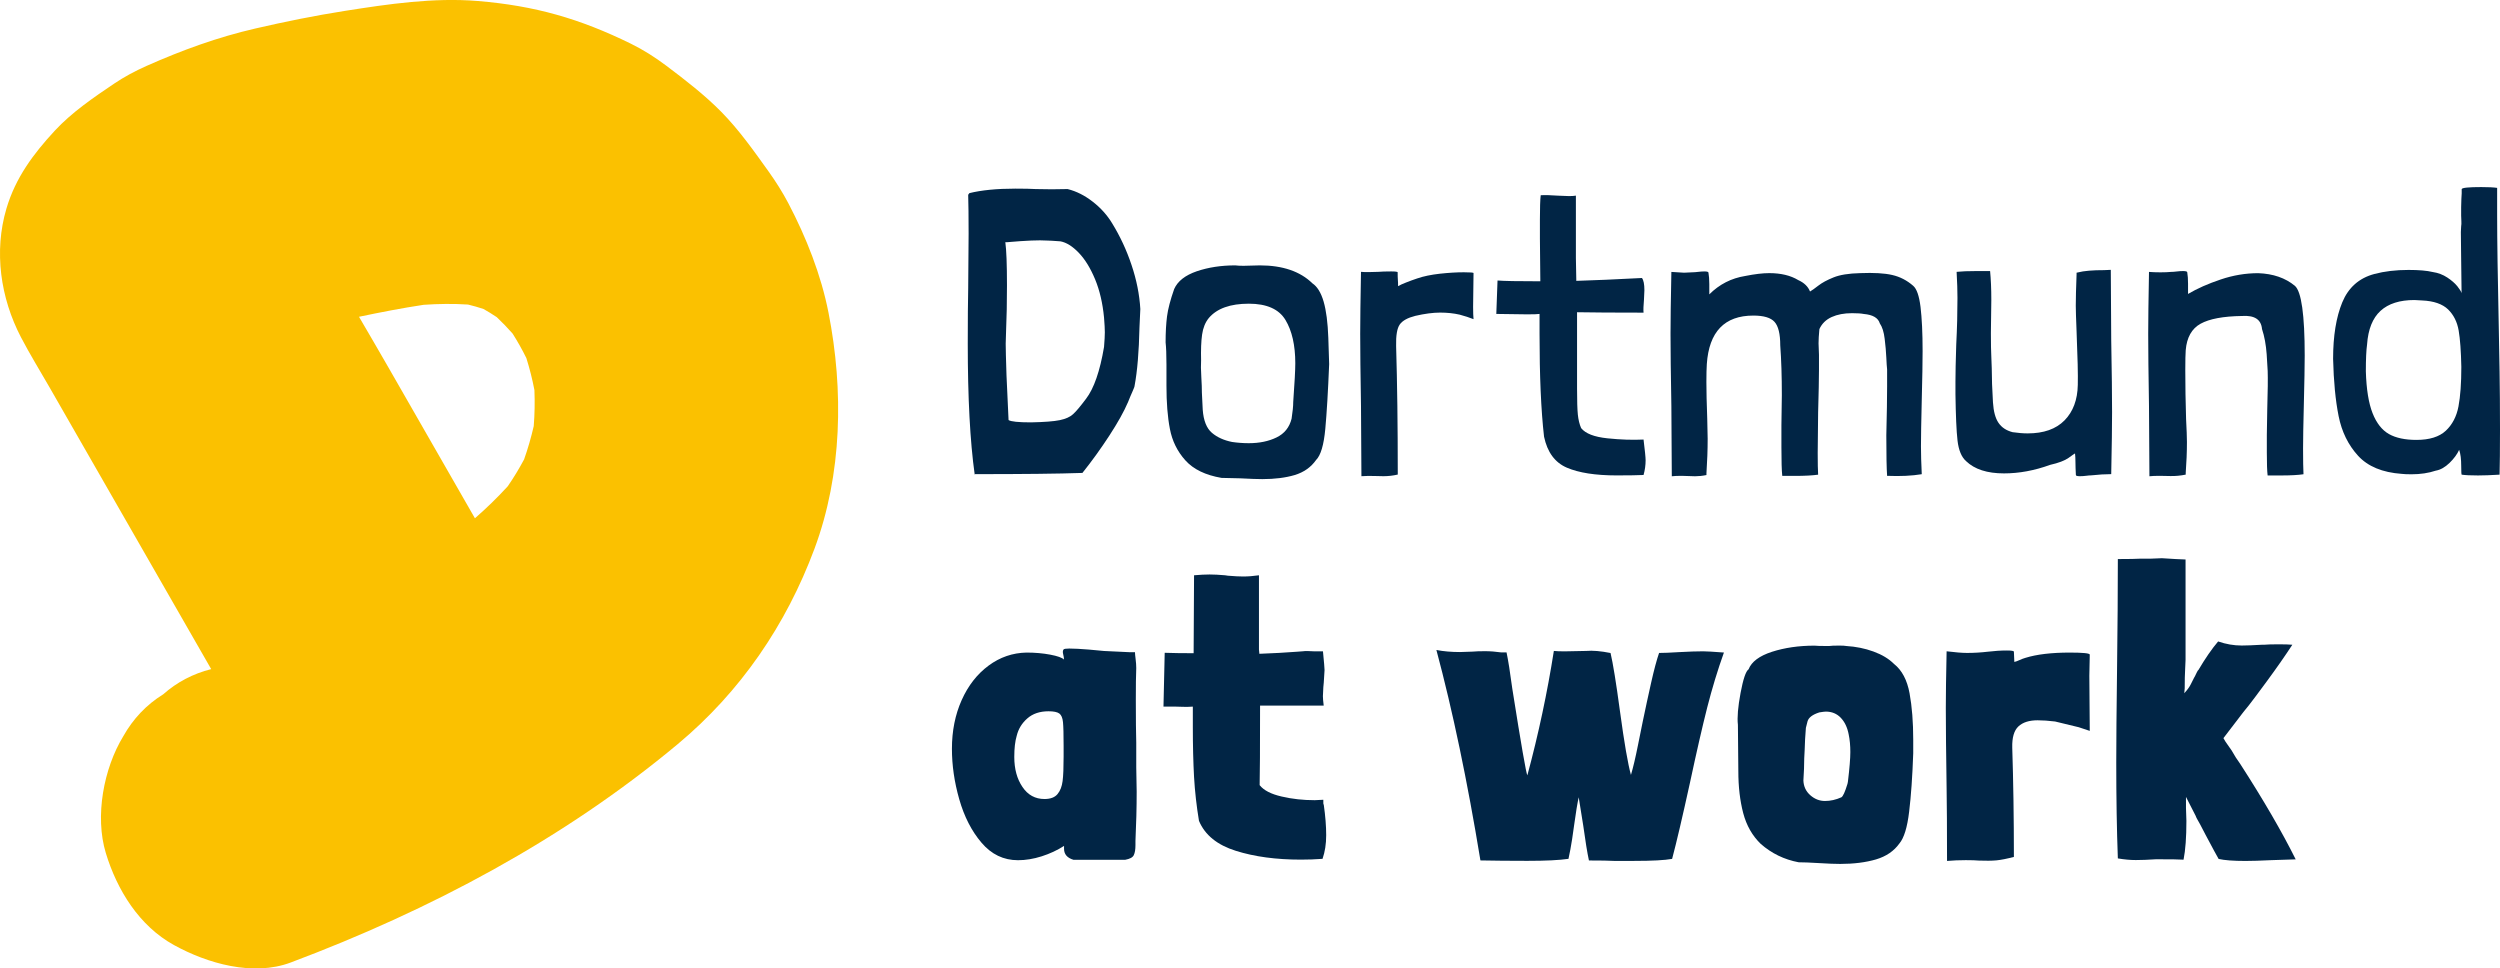
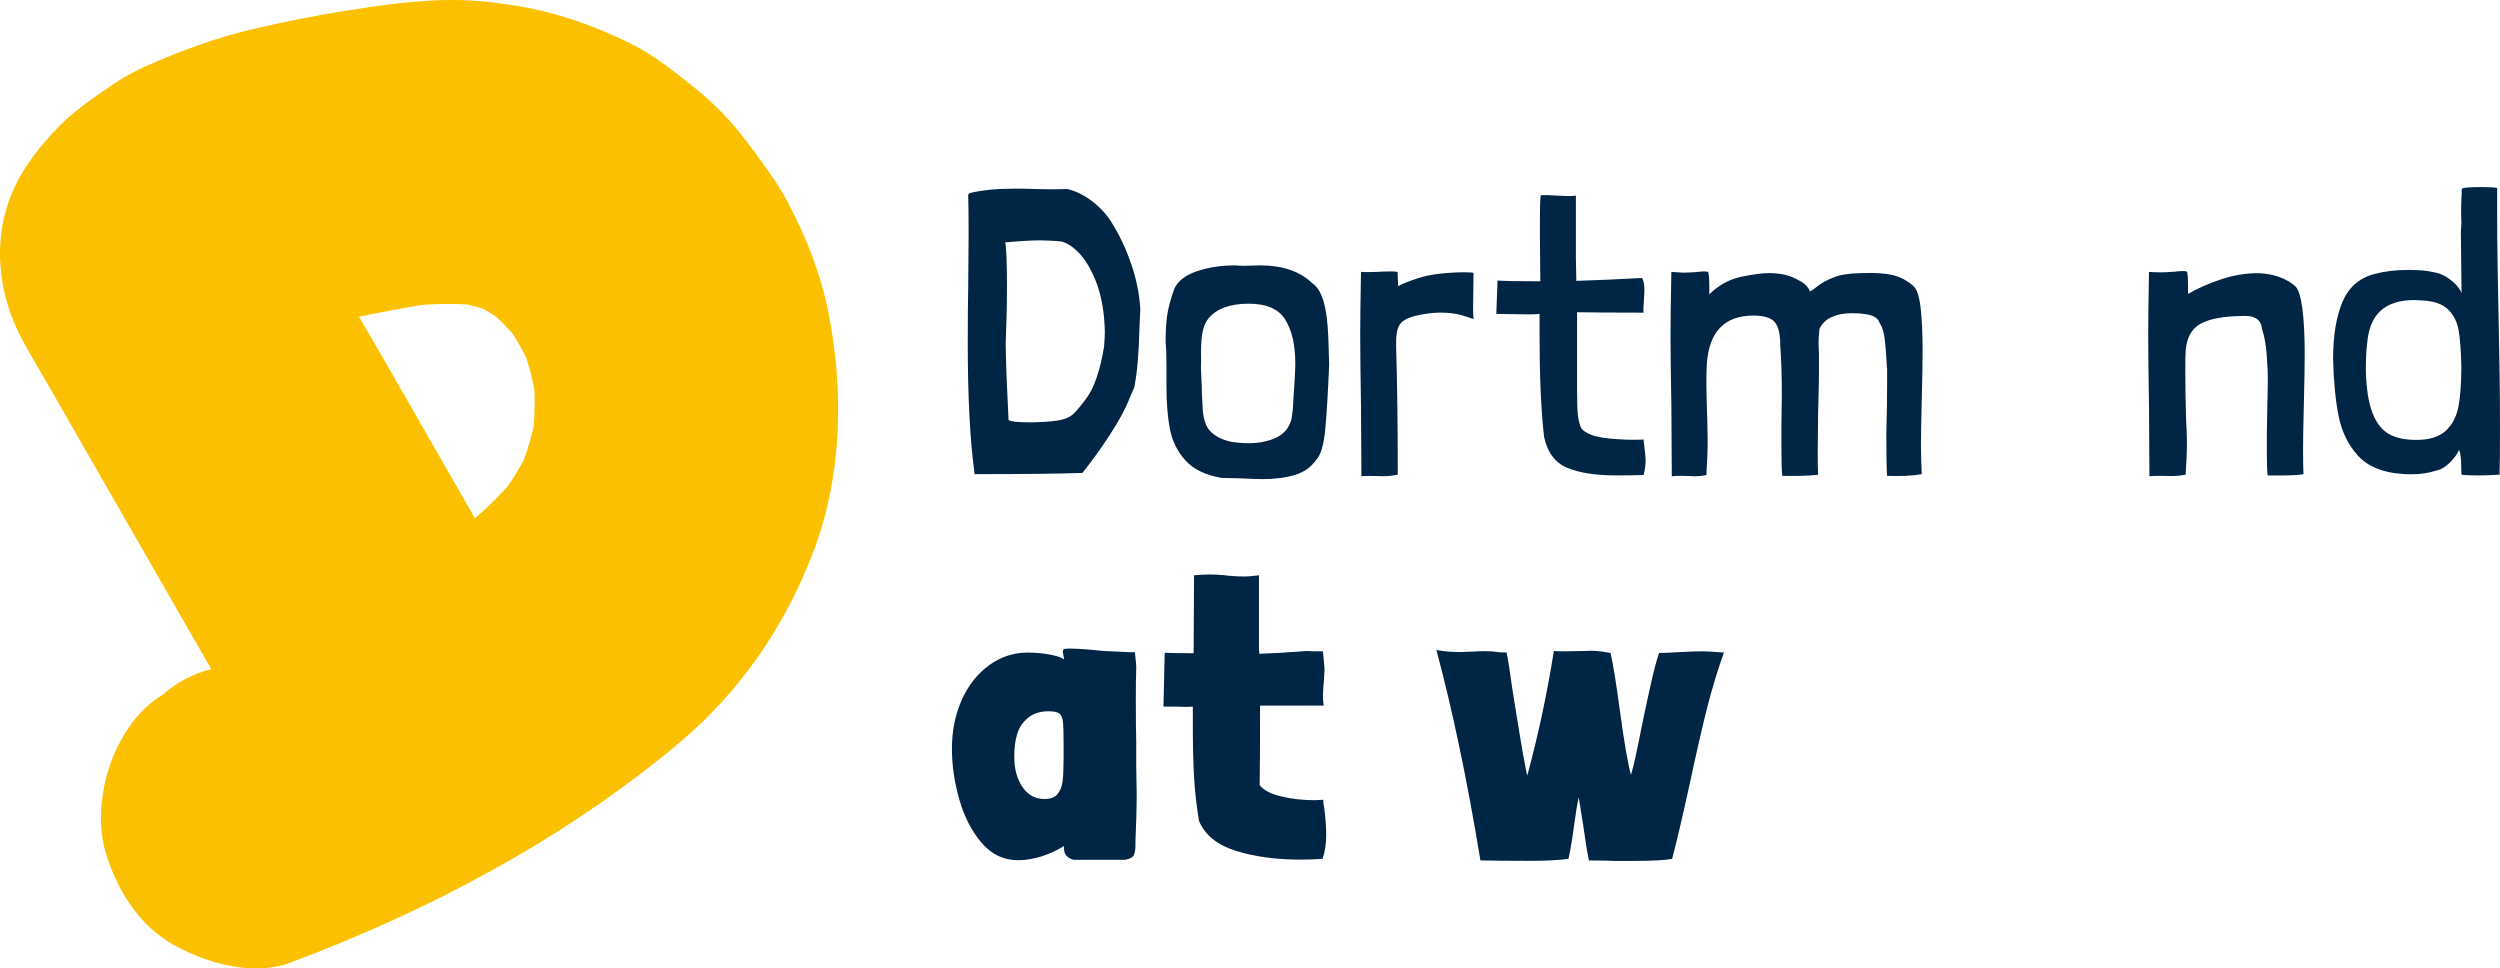
<svg xmlns="http://www.w3.org/2000/svg" id="Ebene_2" data-name="Ebene 2" viewBox="0 0 471.86 182.79">
  <defs>
    <style>
      .cls-1 {
        fill: #fbc100;
      }

      .cls-1, .cls-2 {
        stroke-width: 0px;
      }

      .cls-2 {
        fill: #012545;
      }
    </style>
  </defs>
  <g id="Ebene_1-2" data-name="Ebene 1">
    <g>
      <g>
        <path class="cls-2" d="m201.53,35.69c1.64.41,3.22,1.21,4.73,2.39,1.52,1.18,2.73,2.54,3.66,4.08,1.48,2.41,2.71,5.03,3.65,7.85.95,2.82,1.5,5.59,1.66,8.31l-.16,3.46c-.1,4.62-.41,8.29-.92,11.01,0,.15-.14.54-.42,1.15-.28.62-.55,1.26-.81,1.93-.77,1.8-1.95,3.91-3.54,6.35-1.59,2.44-3.28,4.79-5.08,7.04-4.52.16-11.27.23-20.25.23l-.08.08c-.88-6.31-1.31-14.55-1.31-24.71,0-4.57.03-8.01.08-10.32l.08-10.39c0-3.28-.03-5.75-.08-7.39l.23-.31c2.26-.56,5.16-.85,8.7-.85,1.69,0,2.95.03,3.77.08,2.06.06,4.09.06,6.09,0Zm-6.93,44.03c2.51-.05,4.32-.19,5.43-.42,1.1-.23,1.94-.6,2.5-1.12.57-.51,1.39-1.49,2.46-2.92,1.49-1.95,2.62-5.21,3.39-9.78.1-1.23.15-2.16.15-2.77s-.05-1.54-.15-2.77c-.26-2.72-.82-5.13-1.69-7.23-.88-2.11-1.9-3.77-3.08-5s-2.34-1.95-3.46-2.16c-1.34-.1-2.21-.15-2.62-.15-1.38-.1-3.85,0-7.39.31h-.39c.2,1.44.31,4.16.31,8.16,0,3.29-.06,6.06-.16,8.31l-.08,2.7c0,.87.05,2.85.15,5.93l.39,8.47c.42.29,1.83.44,4.24.44Z" />
        <path class="cls-2" d="m220,64.64c0-1.9.09-3.54.27-4.93.18-1.39.63-3.1,1.35-5.16.66-1.49,2.09-2.6,4.27-3.35,2.18-.74,4.6-1.11,7.27-1.11.36.05.87.08,1.54.08l3.08-.08c4.31,0,7.62,1.13,9.93,3.39.92.62,1.63,1.77,2.12,3.46.49,1.7.78,3.97.88,6.81.11,2.85.16,4.5.16,4.97-.21,5.13-.45,9.21-.73,12.24s-.86,4.98-1.73,5.85c-.98,1.39-2.33,2.33-4.04,2.85-1.72.51-3.76.77-6.12.77-.93,0-2.31-.05-4.16-.15l-3.54-.08c-3.03-.52-5.3-1.62-6.82-3.31-1.52-1.69-2.49-3.67-2.92-5.93-.44-2.26-.65-4.98-.65-8.16v-4c0-1.9-.06-3.29-.16-4.16Zm15.7-7.32c-3.49,0-6.01.9-7.54,2.7-.67.82-1.09,1.86-1.27,3.12s-.24,2.89-.19,4.89c-.05.77-.04,1.8.04,3.08.08,1.28.11,2.29.11,3l.16,3.23c.15,2.05.73,3.5,1.73,4.35s2.27,1.42,3.81,1.73c1.02.15,2.08.23,3.15.23,2,0,3.75-.36,5.23-1.08,1.49-.72,2.44-1.9,2.85-3.54.21-1.34.31-2.39.31-3.16.26-3.59.39-6.03.39-7.31,0-3.39-.62-6.11-1.85-8.16-1.23-2.05-3.54-3.08-6.93-3.08Z" />
        <path class="cls-2" d="m263.8,51.4c0,.62.01,1.09.04,1.42s.04.73.04,1.19c.36-.21.86-.44,1.51-.69.64-.26,1.34-.51,2.11-.77,1.18-.41,2.6-.7,4.27-.89,1.67-.18,3.17-.27,4.51-.27,1.23,0,1.84.05,1.84.15l-.08,6.39c0,1.03.03,1.8.08,2.31-.77-.31-1.64-.59-2.61-.85-1.13-.26-2.36-.39-3.69-.39s-2.95.21-4.7.62c-1.43.36-2.41.9-2.92,1.62s-.74,2.08-.69,4.08c.21,7.03.31,15.01.31,23.94v.31c-.87.2-1.77.31-2.7.31-.35,0-.93-.02-1.73-.04-.8-.03-1.61-.01-2.43.04l-.08-13.24c-.1-6.06-.15-10.6-.15-13.63,0-2.46.05-6.36.15-11.7.51.05,1.06.06,1.66.04.59-.03,1.11-.04,1.58-.04.62-.05,1.43-.08,2.46-.08.81,0,1.22.06,1.22.17Z" />
        <path class="cls-2" d="m297.44,36.92v11.78l.08,4.31c3.33-.1,7.46-.28,12.39-.54.31.41.46,1.18.46,2.31l-.08,1.77c-.1,1.13-.13,1.95-.08,2.46-5.59,0-9.78-.03-12.55-.08v14.4c0,2.31.05,3.95.15,4.93s.31,1.82.62,2.54c.82,1.03,2.47,1.67,4.97,1.93,2.49.26,4.76.33,6.81.23.25,2.05.39,3.36.39,3.92,0,.92-.13,1.85-.39,2.77-1.08.05-2.77.08-5.08.08-4,0-7.13-.49-9.39-1.46s-3.69-2.92-4.31-5.85c-.57-4.98-.85-11.47-.85-19.48v-3.69c-.3.05-1.07.08-2.31.08l-5.85-.08.23-6.31c1.13.1,3.82.15,8.08.15l-.08-8.08v-3.62c0-2.16.05-3.67.15-4.54.72-.05,1.82-.03,3.31.08l2.08.08c.58-.01.99-.03,1.25-.09Z" />
        <path class="cls-2" d="m322.46,51.47c.1.57.16,1.28.16,2.16v1.93c1.9-1.9,4.16-3.05,6.77-3.47,1.8-.36,3.31-.54,4.54-.54,2.21,0,4.03.44,5.47,1.31,1.13.51,1.87,1.23,2.23,2.16.36-.21.89-.58,1.58-1.12.69-.54,1.64-1.05,2.85-1.54s2.88-.76,5.04-.81c2.56-.1,4.58.01,6.04.35,1.46.33,2.78,1.01,3.96,2.04.67.57,1.13,1.9,1.39,4,.25,2.11.39,4.88.39,8.31,0,1.95-.05,5.03-.16,9.24-.1,4.11-.15,7.03-.15,8.77,0,1.44.05,3.18.15,5.24-1.84.31-4.03.41-6.54.31-.1-1.39-.15-3.93-.15-7.62.1-4,.15-7.08.15-9.24v-3.23c-.05-.41-.1-1.16-.15-2.23-.05-1.08-.15-2.26-.31-3.54-.15-1.28-.46-2.26-.92-2.92-.31-1.03-1.31-1.62-3.01-1.77-.51-.1-1.26-.15-2.23-.15-1.49,0-2.77.24-3.85.73-1.07.49-1.84,1.24-2.31,2.27-.11,1.13-.16,2.03-.16,2.69l.08,2.16v2.85c0,1.75-.06,4.41-.16,8l-.08,7.7c0,1.9.03,3.26.08,4.08-1.07.15-2.54.23-4.39.23h-2.38c-.11-1.03-.16-2.85-.16-5.47v-4.08l.08-5.7c0-3.54-.1-6.67-.3-9.39,0-2.16-.36-3.63-1.08-4.43s-2.05-1.19-4-1.19c-5.44,0-8.37,3.06-8.78,9.16-.05.77-.08,1.9-.08,3.39,0,1.64.05,3.95.16,6.93l.08,3.77c0,2.11-.08,4.28-.23,6.54v.31c-.77.16-1.49.23-2.15.23l-2.54-.08c-.77,0-1.39.03-1.85.08l-.08-13.24c-.11-6.06-.16-10.6-.16-13.63,0-2.46.05-6.36.16-11.7,1.33.1,2.13.15,2.39.15l1.69-.08c.25,0,.59-.03,1-.08s.82-.08,1.23-.08c.46.01.69.09.69.24Z" />
-         <path class="cls-2" d="m391.81,89.65c-.05-.97-.08-1.78-.08-2.42s-.03-1.19-.08-1.65c-.11.05-.52.33-1.23.85-.72.51-1.88.95-3.47,1.31-2.97,1.08-5.88,1.61-8.7,1.61-3.18,0-5.56-.77-7.16-2.31-.87-.77-1.41-2.07-1.62-3.89s-.33-4.74-.39-8.74v-2.39c0-1.59.05-3.92.15-7.01.16-3.08.23-6,.23-8.77,0-1.33-.05-2.97-.16-4.93.93-.1,2.18-.15,3.78-.15h2.54c.15,1.54.23,3.36.23,5.47l-.08,6.24c0,2.05.03,3.54.08,4.46l.08,2.15c0,1.85.08,4,.23,6.47.11,1.7.45,2.98,1.04,3.85.59.87,1.47,1.46,2.66,1.77,1.03.15,1.98.23,2.85.23,3.03,0,5.35-.82,6.96-2.46s2.45-3.87,2.5-6.7c.05-1.85-.03-5.21-.23-10.08-.1-2.46-.15-4.08-.15-4.85,0-1.39.05-3.36.15-5.93v-.31c.82-.2,1.61-.33,2.35-.38.74-.05,1.19-.08,1.34-.08,1.08,0,2-.03,2.77-.08l.08,13.24c.11,6.06.16,10.6.16,13.62,0,2.47-.05,6.37-.16,11.7-1.13,0-2.38.08-3.77.23-.26,0-.58.03-.96.08-.39.05-.78.08-1.19.08-.49,0-.75-.07-.75-.23Z" />
        <path class="cls-2" d="m412.83,51.4c.1.57.15,1.28.15,2.16v1.92c1.74-1.03,3.8-1.94,6.16-2.73,2.36-.8,4.72-1.19,7.08-1.19,2.82.1,5.13.9,6.93,2.39,1.23,1.08,1.85,5.47,1.85,13.16,0,1.95-.06,4.98-.16,9.08-.1,3.9-.15,6.72-.15,8.47,0,2.26.03,3.88.08,4.85-.97.15-2.39.23-4.23.23h-2.54c-.1-.82-.15-2.26-.15-4.31v-3.31l.08-4.93c.1-3.33.13-5.72.08-7.16,0-.31-.07-1.36-.19-3.16-.13-1.79-.42-3.39-.88-4.77-.16-1.8-1.41-2.62-3.78-2.46-3.54.05-6.14.54-7.81,1.46-1.67.92-2.61,2.59-2.81,5-.05.67-.08,1.92-.08,3.77,0,2.88.05,5.95.15,9.24.1,1.95.16,3.39.16,4.31,0,1.9-.08,3.85-.23,5.85v.31c-.97.2-1.94.29-2.88.27-.95-.03-1.63-.04-2.04-.04-.82,0-1.46.03-1.93.08l-.08-13.24c-.1-6.06-.15-10.6-.15-13.63,0-2.46.05-6.36.15-11.7.62.05,1.33.08,2.15.08s1.49-.03,2-.08c.31,0,.67-.03,1.08-.08.41-.05.82-.08,1.23-.08.5.01.76.08.76.24Z" />
        <path class="cls-2" d="m464.63,36.54v-.85c.1-.26,1.33-.38,3.69-.38,1.33,0,2.34.05,3,.15v5.08c0,4.88.11,11.99.31,21.33.05,2.31.1,5.07.15,8.28s.08,6.86.08,10.97c0,3.8-.03,6.62-.08,8.47-1.64.1-3,.15-4.08.15-1.38,0-2.41-.05-3.08-.15-.05-.1-.08-.64-.08-1.61,0-1.34-.13-2.36-.39-3.08-.36.82-.96,1.64-1.81,2.47-.85.82-1.71,1.31-2.58,1.46-1.39.46-2.92.69-4.62.69-.82,0-1.43-.03-1.84-.08-3.64-.26-6.39-1.4-8.24-3.43-1.85-2.03-3.07-4.52-3.66-7.47-.59-2.95-.94-6.56-1.04-10.81,0-4.31.58-7.87,1.73-10.66,1.16-2.8,3.17-4.58,6.04-5.35,1.9-.51,4.05-.77,6.47-.77,1.95,0,3.47.13,4.54.39,1.03.15,1.95.5,2.77,1.04.82.54,1.46,1.1,1.93,1.69.46.59.72,1.01.77,1.27l-.08-6.54c0-1.33-.02-2.53-.04-3.58-.03-1.05-.02-1.89.04-2.5.05-.26.06-.58.04-.96-.03-.39-.04-.73-.04-1.04v-1.62c.03-1.2.05-2.05.1-2.56Zm-7.47,20.17l-1.46-.08c-2.77,0-4.9.68-6.39,2.04-1.49,1.36-2.34,3.48-2.54,6.35-.16,1.13-.23,2.82-.23,5.08.1,3.39.53,6.02,1.27,7.89.74,1.88,1.77,3.18,3.08,3.93,1.31.74,3.04,1.11,5.2,1.11,2.46,0,4.31-.58,5.54-1.73,1.23-1.16,2.03-2.68,2.39-4.58.36-1.9.54-4.39.54-7.47-.06-2.92-.22-5.21-.5-6.85s-.95-2.97-2-4c-1.06-1.02-2.69-1.59-4.9-1.69Z" />
      </g>
      <path class="cls-1" d="m156.38,59.04c-1.4-7.16-4.21-14.25-7.58-20.67-1.1-2.09-2.36-4.08-3.73-6-2.78-3.88-5.58-7.86-8.95-11.28-3.17-3.21-6.83-6.03-10.42-8.73-2.08-1.56-4.28-2.96-6.62-4.11C109.44,3.52,100.96,1.08,90.17.19c-8.35-.69-16.9.58-25.11,1.87-5.65.89-11.28,2.03-16.86,3.32-7.12,1.64-13.87,4.1-20.56,7.07-2.13.95-4.19,2.05-6.12,3.35-3.87,2.61-7.98,5.41-11.19,8.88-4.04,4.37-7.4,8.87-9.12,14.7C-1.18,47.47.09,56.23,3.95,63.64c1.66,3.19,3.57,6.28,5.36,9.4,3.71,6.47,7.43,12.94,11.14,19.42,6.47,11.28,12.95,22.56,19.41,33.83-3.43.87-6.45,2.45-9.06,4.76-3.16,1.96-5.67,4.6-7.53,7.91-3.71,6.08-5.4,15.11-3.3,22.04,2.12,6.98,6.29,13.75,12.86,17.37,6.33,3.49,14.95,5.96,22.03,3.3,26.25-9.86,51.48-23.21,73.09-41.25,11.81-9.86,20.42-22.46,25.77-36.83,5.25-14.09,5.53-29.93,2.66-44.55Zm-68.05-1.56c.99.24,1.97.52,2.93.84.85.48,1.68.99,2.5,1.54,1.04.99,2.04,2.02,2.99,3.1.95,1.5,1.82,3.04,2.6,4.63.62,1.98,1.13,3.99,1.52,6.04.09,2.27.05,4.53-.13,6.79-.49,2.13-1.09,4.23-1.82,6.29-.94,1.75-1.96,3.45-3.09,5.08-1.95,2.13-4.02,4.14-6.19,6.03-5.44-9.47-10.88-18.95-16.3-28.42-1.84-3.21-3.71-6.41-5.58-9.61,4.05-.85,8.11-1.64,12.2-2.26,2.79-.19,5.57-.23,8.36-.05Z" />
      <g>
        <path class="cls-2" d="m214.34,124.4c.08.62.12,1.18.12,1.7-.06,1.33-.08,3.33-.08,6,0,3.59.03,6.29.08,8.08v4.62l.08,4.62c0,3.03-.08,6.13-.23,9.31v.77c0,.82-.1,1.45-.31,1.89-.2.44-.74.73-1.62.89h-9.78c-1.18-.36-1.77-1.05-1.77-2.08v-.54c-1.28.83-2.7,1.48-4.23,1.97-1.54.49-3.03.73-4.46.73-2.72,0-5.02-1.1-6.89-3.31-1.88-2.2-3.27-4.94-4.2-8.2s-1.38-6.43-1.38-9.51c0-3.39.61-6.45,1.84-9.2s2.93-4.92,5.08-6.51c2.15-1.59,4.54-2.41,7.16-2.46,1.59,0,3.08.13,4.46.39s2.26.57,2.61.93c0-.26-.05-.59-.15-1-.11-.41-.08-.72.08-.92.1-.1.46-.16,1.07-.16.93,0,2.14.07,3.66.19,1.52.13,2.47.22,2.89.27l4.85.23h1c0,.25.04.68.12,1.3Zm-21.36,24.13c1.02,1.52,2.41,2.28,4.16,2.28,1.13,0,1.95-.31,2.46-.93.51-.61.83-1.43.96-2.46.13-1.02.19-2.56.19-4.62v-2c0-2.2-.04-3.71-.12-4.51s-.31-1.33-.69-1.62c-.39-.28-1.06-.42-2.04-.42-1.64,0-2.98.45-4,1.35-1.03.9-1.69,1.99-2,3.27-.31,1.03-.46,2.36-.46,4,0,2.26.51,4.15,1.54,5.66Z" />
        <path class="cls-2" d="m237.7,123.4c2.67-.1,5.03-.23,7.08-.39l1.08-.08c.36-.05.73-.07,1.11-.04.39.03.7.04.96.04h1.77c.2,2.05.3,3.23.3,3.54,0,.26-.05,1.05-.15,2.39l-.08.85-.08,1.7c0,.36.05.95.15,1.77h-12.01c0,8.16-.03,13.17-.08,15.01.77.98,2.15,1.69,4.16,2.15,2,.47,4.08.69,6.24.69l1.62-.08v.69l.08.3v-.08c.31,2.16.46,4.08.46,5.77s-.23,3.13-.69,4.47c-1.33.1-2.69.15-4.08.15-4.67,0-8.76-.55-12.28-1.66-3.51-1.1-5.84-2.98-6.96-5.66-.46-2.77-.77-5.53-.93-8.28-.15-2.75-.23-5.89-.23-9.43v-3.85c-.67.05-1.27.06-1.81.04-.54-.03-1.01-.04-1.42-.04h-2.31l.23-10.16c1.38.05,3.21.08,5.46.08l.08-14.71c1.13-.1,2.11-.15,2.93-.15s1.79.05,2.92.15l.54.08c1.23.1,2.18.15,2.85.15.98,0,1.98-.08,3.01-.23v14.01l.08.81Z" />
        <path class="cls-2" d="m285.43,129.94c1.69,10.67,2.64,16.14,2.85,16.4,2.1-7.8,3.77-15.63,5-23.48.47.05,1.13.08,2,.08l4.08-.08c1.28-.11,2.82.03,4.62.39.46,1.95,1.05,5.59,1.77,10.93.82,6.06,1.52,10.08,2.08,12.08.41-1.38.85-3.23,1.31-5.54s.77-3.83.92-4.55c.51-2.46,1.04-4.9,1.58-7.31.54-2.41,1.04-4.28,1.5-5.62.82,0,2.1-.05,3.85-.16,1.84-.1,3.33-.15,4.46-.15.61,0,1.93.08,3.93.23-1.18,3.29-2.23,6.75-3.16,10.39-.92,3.64-2,8.34-3.23,14.09-1.44,6.57-2.57,11.39-3.39,14.47-1.38.25-3.77.38-7.16.38h-3.85c-.87-.05-2.44-.08-4.69-.08-.31-1.43-.67-3.64-1.08-6.62l-.85-5.31c-.26,1.18-.54,2.9-.85,5.16-.05.46-.18,1.37-.39,2.73-.21,1.36-.44,2.6-.69,3.73-1.69.25-4.28.38-7.77.38s-6.29-.03-8.85-.08c-2.46-14.99-5.23-28.22-8.31-39.72,1.33.26,2.82.39,4.46.39l2.39-.08c.51-.05,1.28-.08,2.31-.08s2,.08,3.08.23h1c.31,1.46.67,3.72,1.08,6.8Z" />
-         <path class="cls-2" d="m345.24,121.93c.31-.05.95-.08,1.93-.08.62,0,1.05.03,1.31.08,1.8.11,3.5.45,5.12,1.04s2.91,1.37,3.89,2.35c1.49,1.18,2.47,3.03,2.93,5.54.46,2.52.69,5.44.69,8.78v2.54c-.15,4.36-.41,8.03-.77,11.01-.35,2.98-.97,4.98-1.84,6.01-1.03,1.44-2.5,2.44-4.42,3.01-1.93.56-4.17.85-6.74.85-.97,0-2.34-.05-4.08-.16-1.64-.1-2.9-.15-3.77-.15-2.72-.51-5.11-1.67-7.16-3.47-1.59-1.54-2.69-3.47-3.31-5.81-.61-2.34-.92-4.97-.92-7.89l-.08-8.78c-.16-1.38.01-3.39.5-6.01.49-2.61.99-4.1,1.51-4.46.56-1.43,2.04-2.54,4.42-3.31,2.39-.77,5.07-1.16,8.04-1.16.24.05,1.16.07,2.75.07Zm-4.54,17.59c-.05.9-.08,1.58-.08,2.04l-.08,1.54c0,1.28-.06,2.69-.16,4.23.05,1.13.49,2.05,1.31,2.77s1.74,1.08,2.77,1.08,2.05-.23,3.08-.69c.31-.16.69-1,1.16-2.54l.08-.39c.31-2.57.46-4.44.46-5.62s-.1-2.34-.31-3.31c-.25-1.34-.76-2.39-1.5-3.16s-1.68-1.16-2.81-1.16c-.21,0-.62.05-1.23.15-1.29.41-2.03.98-2.23,1.69l-.31,1.23c-.05.54-.1,1.25-.15,2.14Z" />
-         <path class="cls-2" d="m381.16,124.59c.39-.18.76-.32,1.11-.42,2.15-.67,4.95-1,8.39-1,2.51,0,3.77.13,3.77.39l-.08,4,.08,10.39-2.08-.69-4.46-1.08c-1.23-.15-2.34-.23-3.31-.23-1.59,0-2.8.39-3.62,1.16s-1.21,2.1-1.16,4c.2,6.31.31,13.19.31,20.63-1.34.35-2.44.57-3.31.65-.87.08-1.98.09-3.31.04-.51-.05-1.33-.08-2.46-.08-1.23,0-2.41.05-3.54.15,0-6.16-.03-10.72-.08-13.7-.1-6.67-.15-11.73-.15-15.17,0-2.51.05-6.08.15-10.7,1.64.2,2.92.31,3.85.31,1.33,0,2.64-.08,3.92-.23,1.23-.15,2.44-.23,3.62-.23.87,0,1.31.08,1.31.23l.08,1.85v.08c.26-.05.58-.17.97-.35Z" />
-         <path class="cls-2" d="m433.3,162.2l-4.62.15c-2.05.1-3.67.15-4.85.15-2.31,0-4-.13-5.08-.38-.3-.52-1.13-2.03-2.46-4.55l-1-1.92c-.57-.98-.85-1.52-.85-1.62l-1.85-3.62v2.08l.08,2.46c0,3.08-.18,5.52-.54,7.31-.62-.05-2.34-.08-5.16-.08-1.54.1-2.82.15-3.85.15s-2.16-.1-3.39-.31c-.2-5.34-.3-11.37-.3-18.09,0-3.95.05-9.83.15-17.63.1-7.9.15-14.83.15-20.78,2.1,0,3.57-.03,4.39-.08h1.93l2-.08,2.61.16,1.85.08v18.94l-.08,1.84c-.05.82-.08,2-.08,3.54l-.08.92c.57-.61.98-1.18,1.23-1.69.26-.51.47-.92.62-1.23.1-.15.22-.37.34-.65.13-.28.27-.55.43-.81v.08c1.33-2.26,2.59-4.08,3.77-5.47,1.49.52,2.97.77,4.46.77.82,0,2.1-.05,3.85-.15h.39c.51-.05,1.43-.08,2.77-.08,1.08,0,1.93.03,2.54.08-1.34,2.05-2.94,4.35-4.81,6.89s-3.02,4.07-3.43,4.58c-.05.05-.39.46-1,1.23l-1,1.31-2.77,3.62c.25.46.52.89.81,1.27.28.39.53.73.73,1.04.51.92,1.05,1.77,1.62,2.54,4.38,6.79,7.87,12.79,10.48,18.03Z" />
      </g>
    </g>
  </g>
</svg>